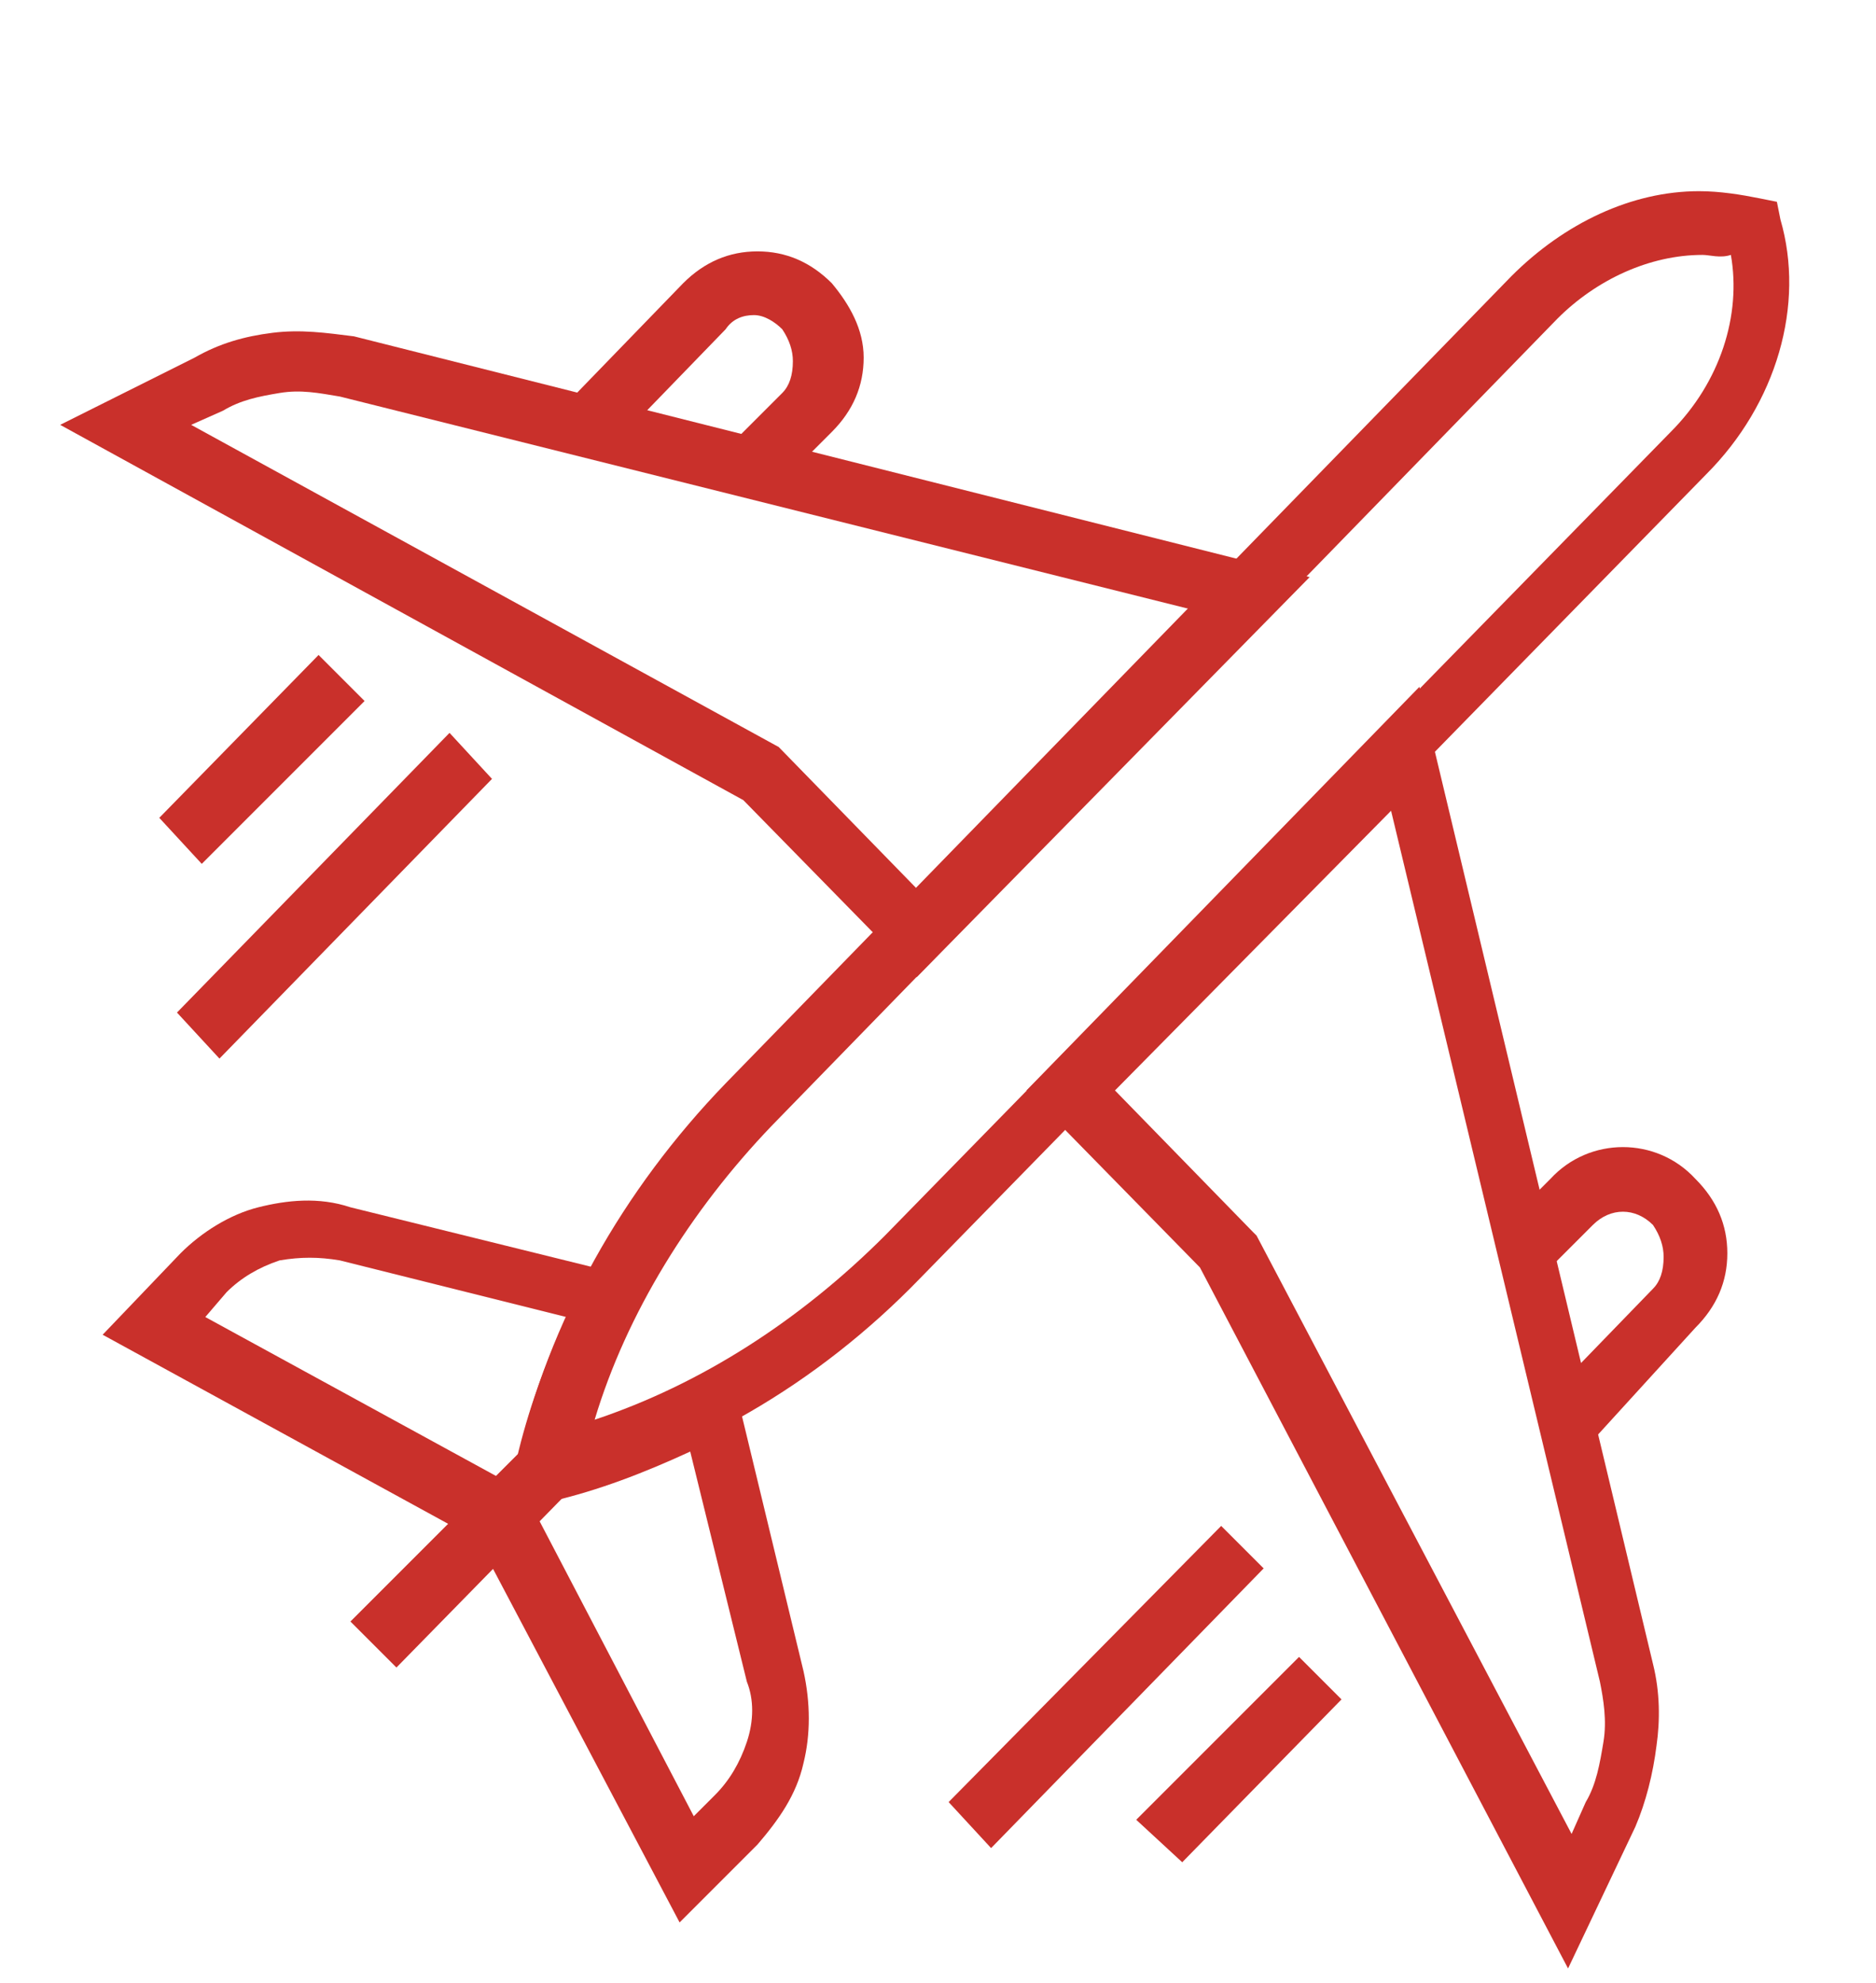
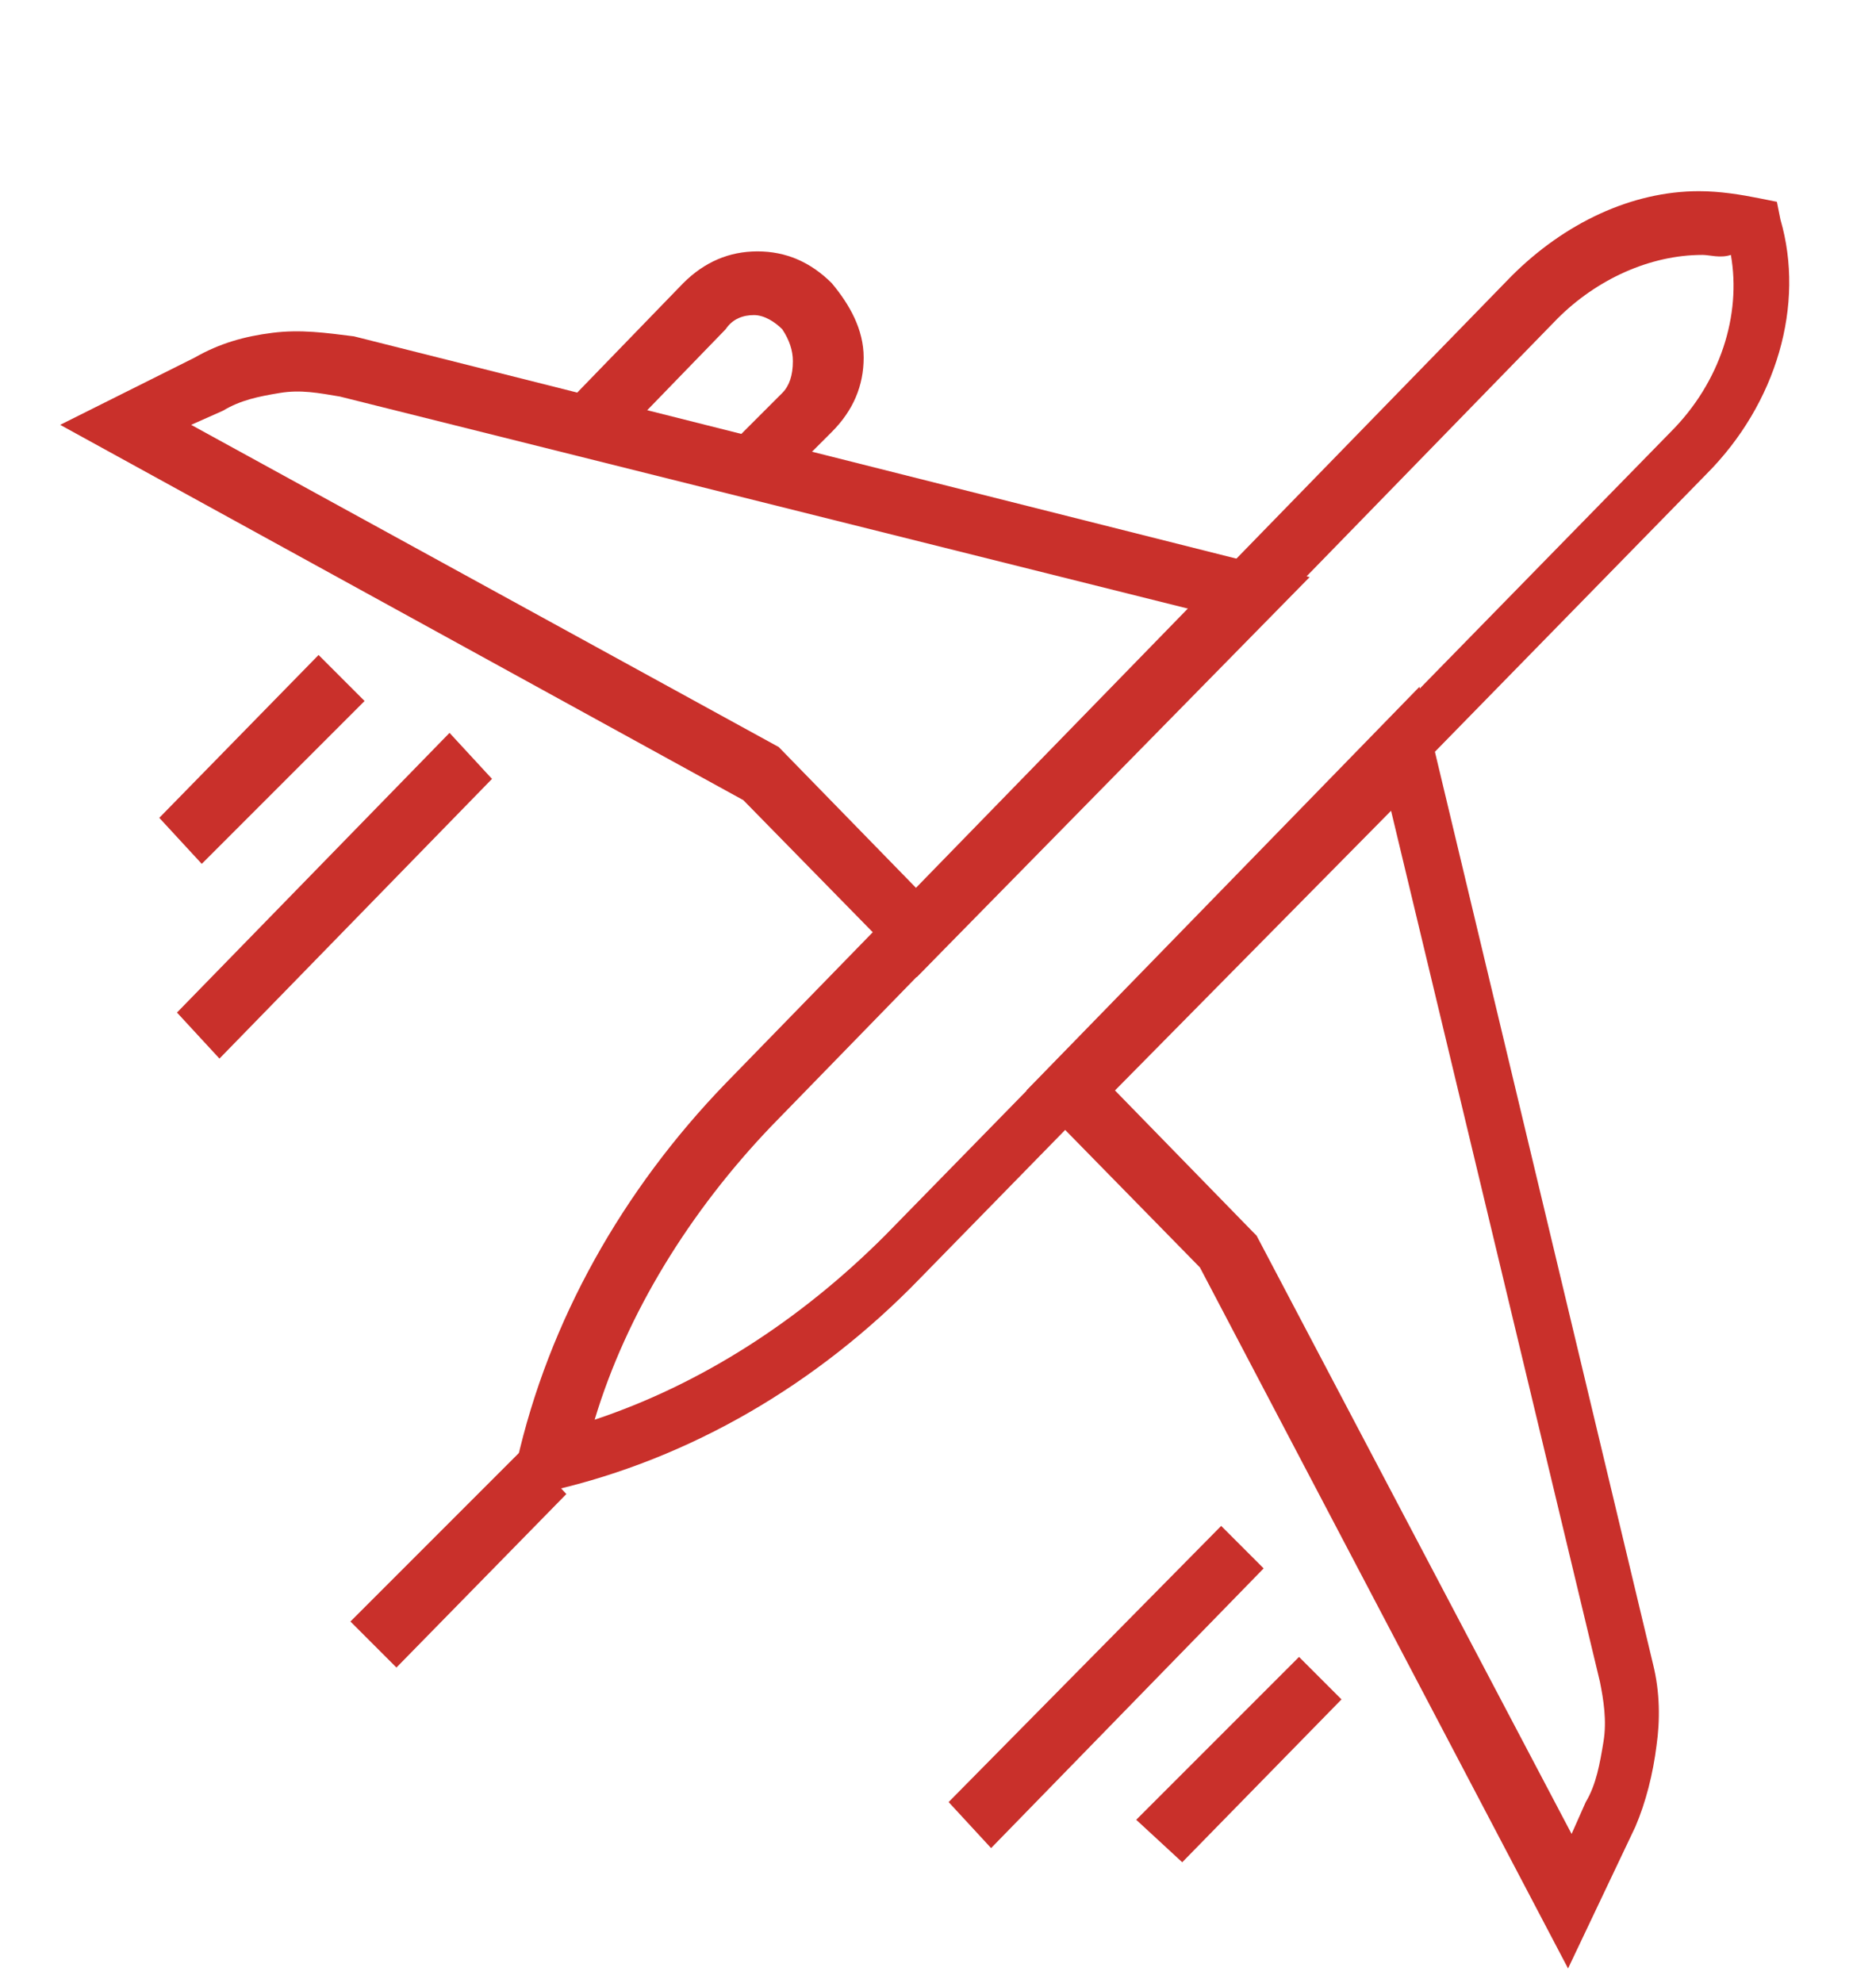
<svg xmlns="http://www.w3.org/2000/svg" version="1.1" id="Layer_1" x="0px" y="0px" viewBox="-279 369 53 56" style="enable-background:new -279 369 53 56;" xml:space="preserve">
  <style type="text/css"> .st0{fill:#C9302B;} </style>
  <g>
-     <path class="st0" d="M-259.8,423.3l-5.7-10.8l-10.6-5.8l2.2-2.3c0.6-0.6,1.4-1.1,2.2-1.3c0.8-0.2,1.7-0.3,2.6,0l8.5,2.1l-0.5,1 c-0.5,1-0.9,2.1-1.3,3.1c1-0.3,2-0.8,3-1.3l1-0.5l2.1,8.7c0.2,0.9,0.2,1.8,0,2.6c-0.2,0.9-0.7,1.6-1.3,2.3L-259.8,423.3z M-264,411.5l4.6,8.8l0.6-0.6c0.4-0.4,0.7-0.9,0.9-1.5c0.2-0.6,0.2-1.2,0-1.7l-1.6-6.5c-1.3,0.6-2.6,1.1-3.9,1.4L-264,411.5z M-273.2,406.2l8.6,4.7l0.2-0.7c0.3-1.3,0.8-2.7,1.4-4l-6.4-1.6c-0.6-0.1-1.1-0.1-1.7,0c-0.6,0.2-1.1,0.5-1.5,0.9L-273.2,406.2z" />
    <g>
      <path class="st0" d="M-253.1,396.6l-4.9-5l-19.3-10.6l3.8-1.9c0.7-0.4,1.4-0.6,2.2-0.7c0.8-0.1,1.5,0,2.3,0.1l27,6.8L-253.1,396.6 z M-273.6,381l16.6,9.1l3.9,4l7.7-7.9l-24-6c-0.6-0.1-1.1-0.2-1.7-0.1c-0.6,0.1-1.1,0.2-1.6,0.5L-273.6,381z" />
    </g>
    <g>
      <path class="st0" d="M-234.7,424.6l-10.4-19.8l-4.9-5l11.1-11.4l6.6,27.6c0.2,0.8,0.2,1.6,0.1,2.3c-0.1,0.8-0.3,1.6-0.6,2.3 L-234.7,424.6z M-247.5,399.8l3.9,4l0.1,0.1l8.9,16.9l0.4-0.9c0.3-0.5,0.4-1.1,0.5-1.7c0.1-0.6,0-1.2-0.1-1.7l-5.9-24.6 L-247.5,399.8z" />
    </g>
    <path class="st0" d="M-264.7,411.7l0.3-1.4c0.9-4,3-7.7,5.9-10.7l22.2-22.8c1.5-1.5,3.4-2.4,5.3-2.4c0.6,0,1.2,0.1,1.7,0.2l0.5,0.1 l0.1,0.5c0.7,2.4-0.1,5.2-2.1,7.2l-22.2,22.7c-2.9,3-6.5,5.1-10.4,6L-264.7,411.7z M-230.9,376.2c-1.5,0-3,0.7-4.1,1.8l-22.2,22.8 c-2.3,2.4-4.1,5.3-5,8.3c3-1,5.8-2.8,8.2-5.2l22.2-22.7c1.4-1.4,2-3.3,1.7-5C-230.4,376.3-230.7,376.2-230.9,376.2z" />
    <polygon class="st0" points="-264.2,409.9 -263,411.2 -267.8,416.1 -269.1,414.8 " />
    <g>
      <path class="st0" d="M-257.1,382.8l-1.2-1.3l1.4-1.4c0.2-0.2,0.3-0.5,0.3-0.9c0-0.3-0.1-0.6-0.3-0.9c-0.2-0.2-0.5-0.4-0.8-0.4h0 c-0.3,0-0.6,0.1-0.8,0.4l-3.1,3.2l-1.2-1.3l3.1-3.2c0.6-0.6,1.3-0.9,2.1-0.9c0,0,0,0,0,0c0.8,0,1.5,0.3,2.1,0.9 c0.5,0.6,0.9,1.3,0.9,2.1c0,0.8-0.3,1.5-0.9,2.1L-257.1,382.8z" />
-       <path class="st0" d="M-234.2,409.9l-1.2-1.3l3.1-3.2c0.2-0.2,0.3-0.5,0.3-0.9c0-0.3-0.1-0.6-0.3-0.9c-0.5-0.5-1.2-0.5-1.7,0 l-1.4,1.4l-1.2-1.3l1.4-1.4c1.1-1.2,3-1.2,4.1,0c0.6,0.6,0.9,1.3,0.9,2.1c0,0.8-0.3,1.5-0.9,2.1L-234.2,409.9z" />
    </g>
    <g>
      <polygon class="st0" points="-266.3,389.7 -265.1,391 -272.8,398.9 -274,397.6 " />
      <polygon class="st0" points="-270,387.5 -268.7,388.8 -273.3,393.4 -274.5,392.1 " />
    </g>
    <g>
      <polygon class="st0" points="-244.5,412.1 -243.3,413.3 -251,421.2 -252.2,419.9 " />
      <polygon class="st0" points="-242.3,415.8 -241.1,417 -245.6,421.6 -246.9,420.4 " />
    </g>
  </g>
</svg>